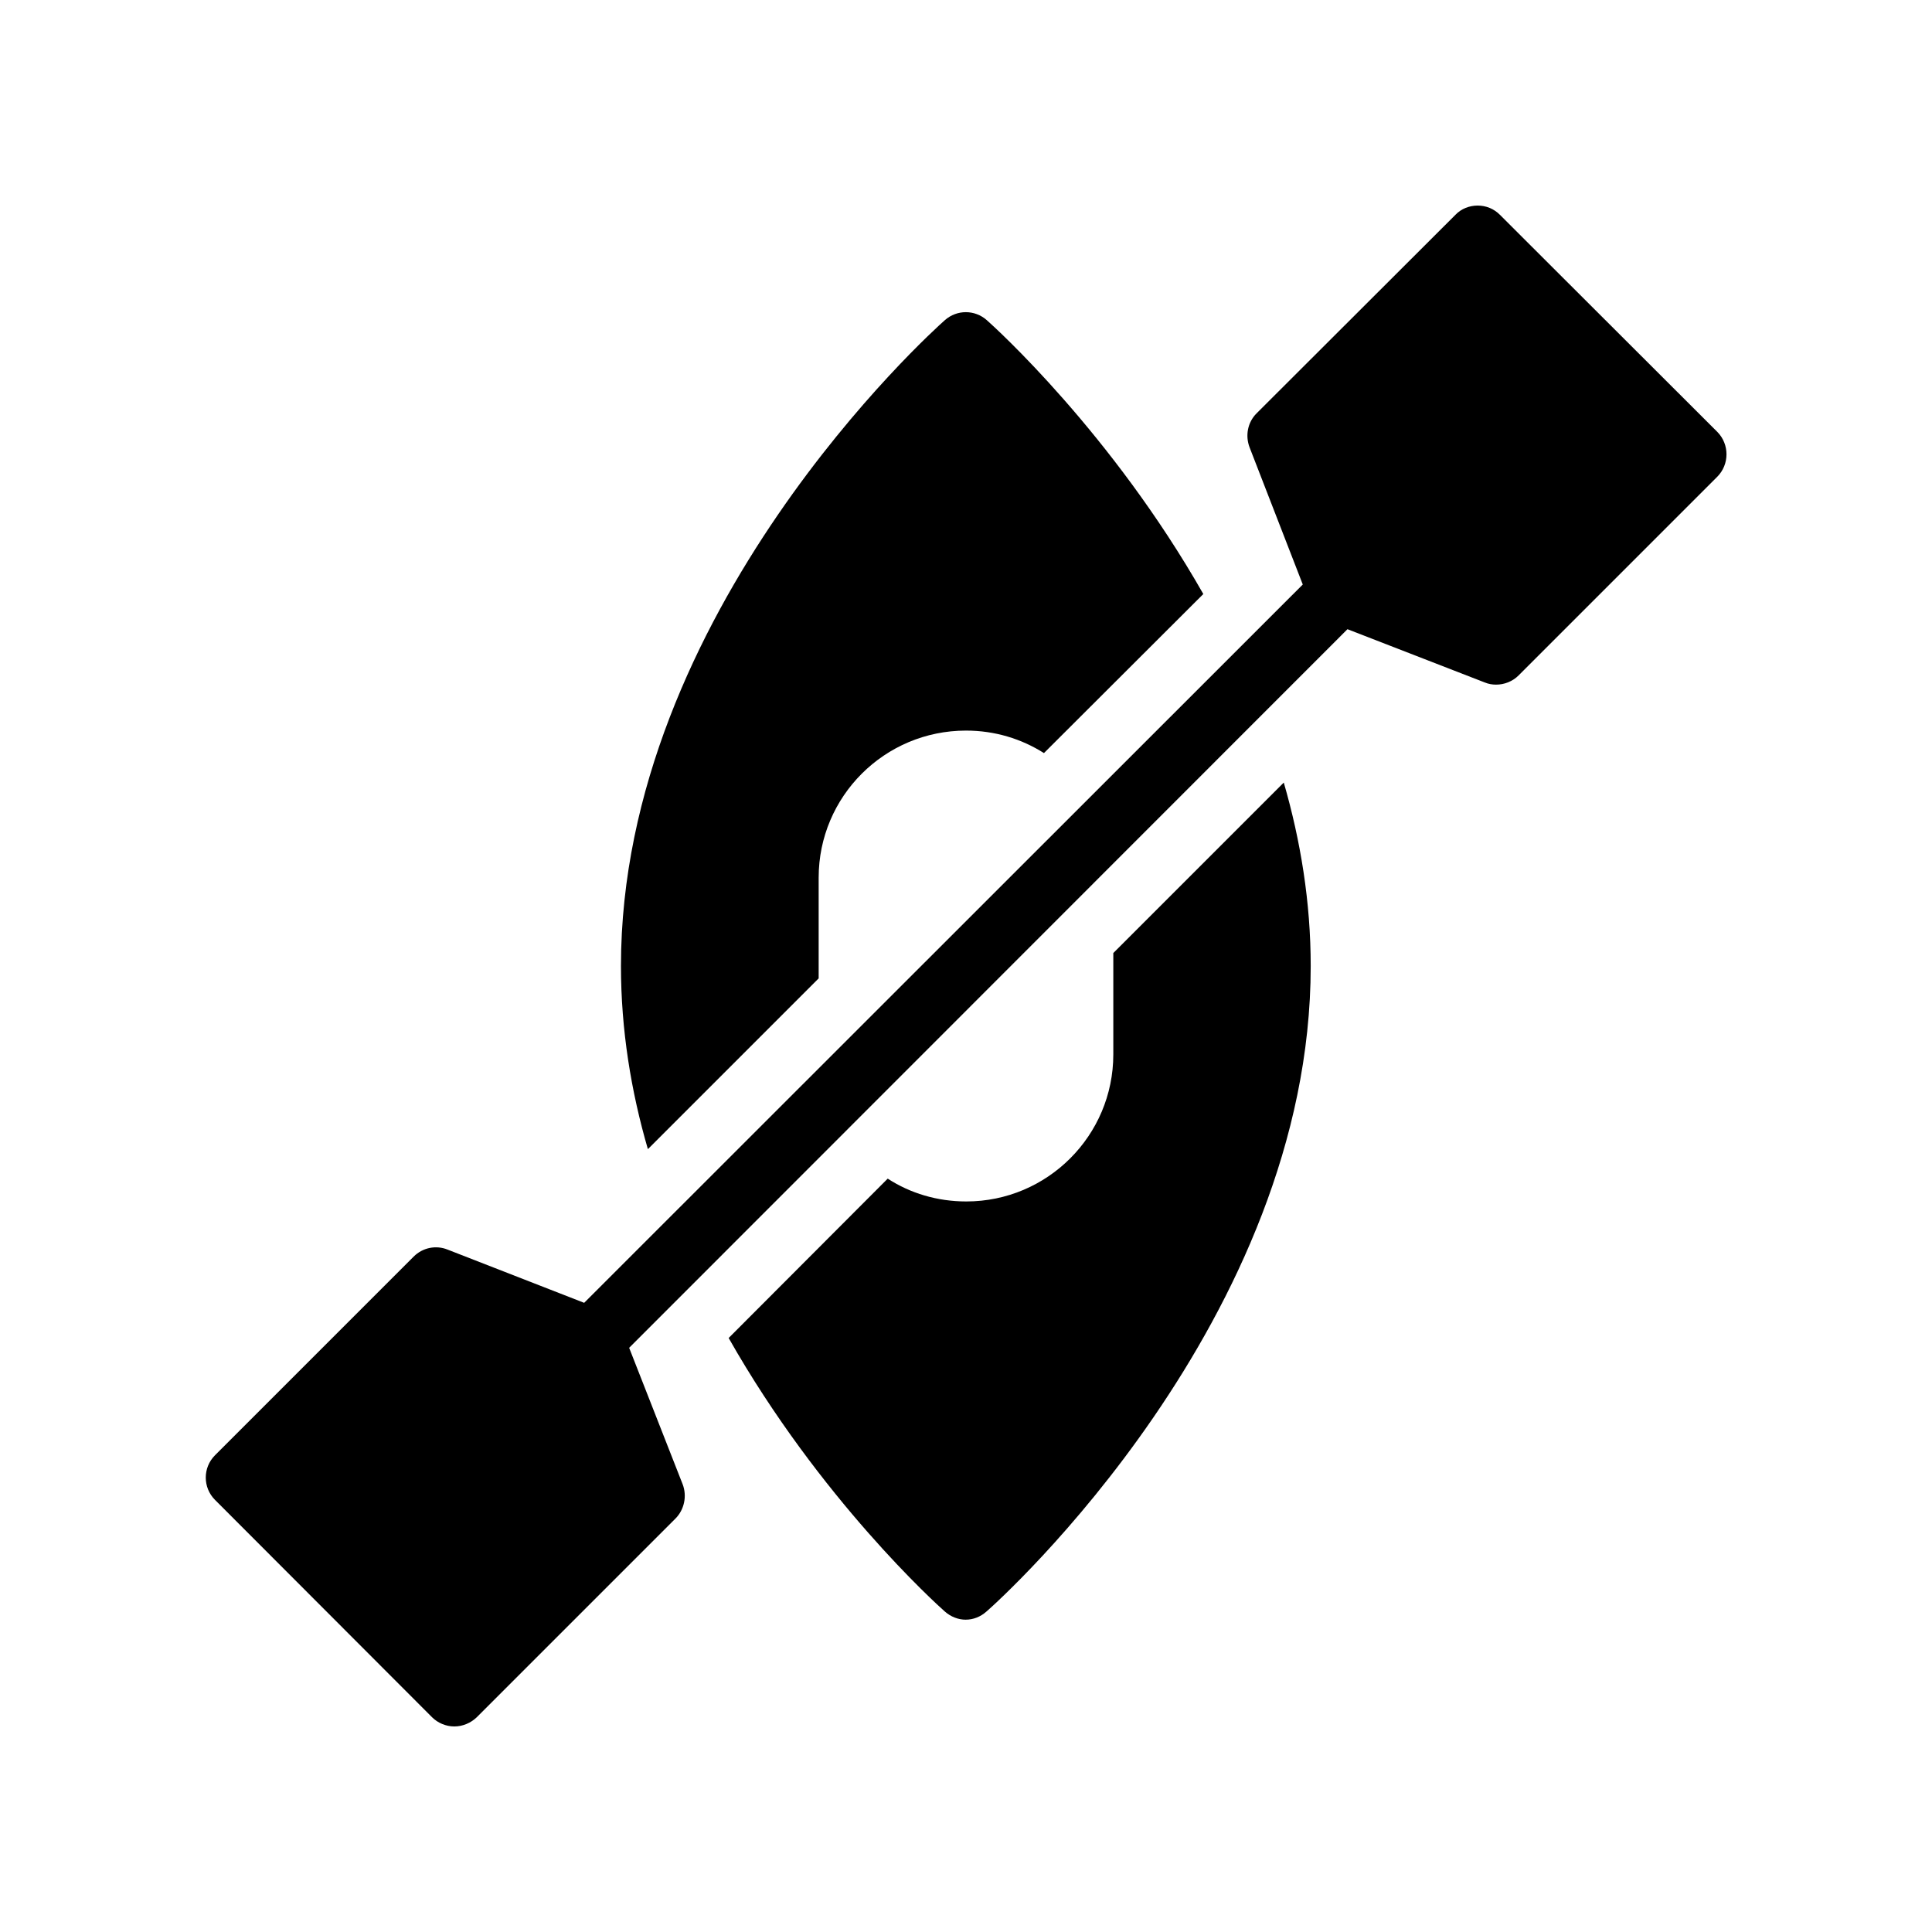
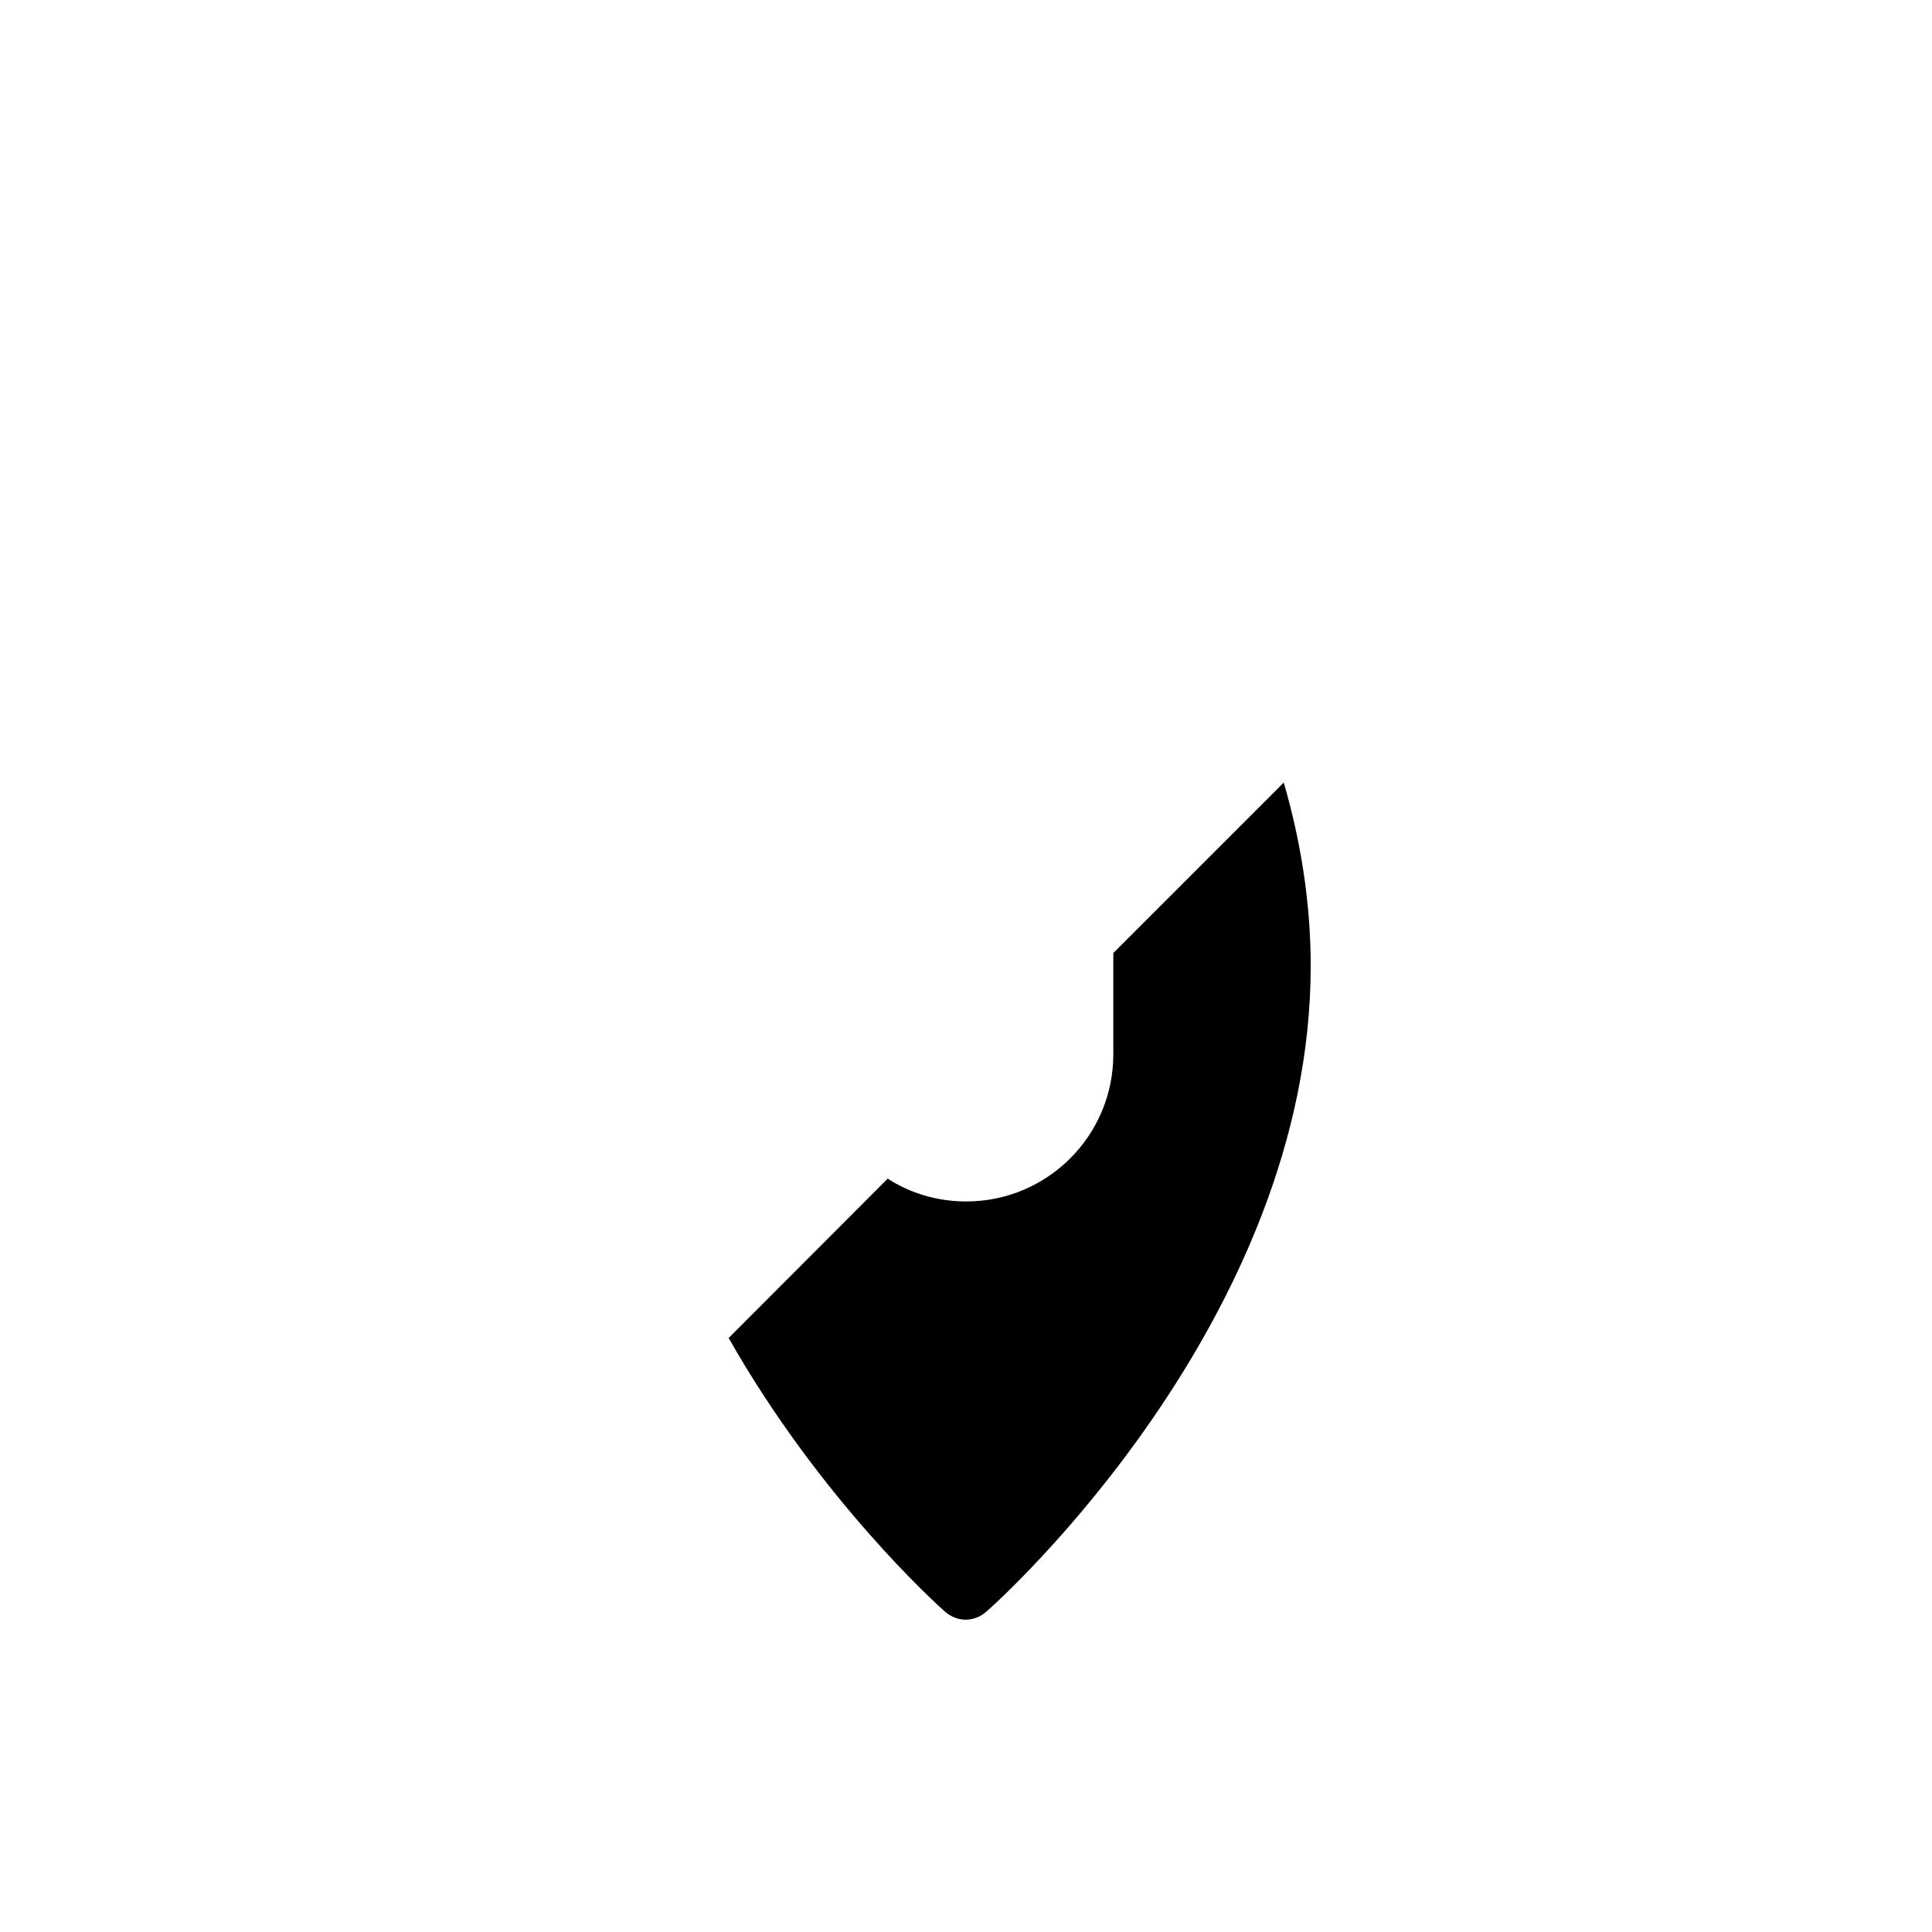
<svg xmlns="http://www.w3.org/2000/svg" fill="#000000" width="800px" height="800px" version="1.1" viewBox="144 144 512 512">
  <g>
-     <path d="m405.54 228.87c-3.191-2.856-7.977-2.856-11.168 0-3.523 3.106-85.812 77.336-85.812 171.13 0 16.961 2.688 33.25 7.137 48.535l45.258-45.258v-26.703c0-21.496 17.465-38.961 39.047-38.961 7.641 0 14.695 2.184 20.656 5.961l42.234-42.152c-24.266-42.656-55.25-70.703-57.352-72.551z" />
    <path d="m399.91 573.23c2.016 0 3.945-0.754 5.543-2.184 3.609-3.109 85.898-77.336 85.898-171.04 0-16.961-2.688-33.25-7.137-48.617l-45.176 45.176v26.871c0 21.496-17.465 38.961-38.961 38.961-7.727 0-14.863-2.184-20.824-6.047l-42.152 42.234c24.184 42.656 55.168 70.617 57.266 72.465 1.598 1.426 3.613 2.184 5.543 2.184z" />
-     <path d="m541.48 200.91c-1.594-1.598-3.695-2.434-5.879-2.434-2.184 0-4.367 0.84-5.879 2.434l-52.73 52.648c-2.352 2.352-3.023 5.879-1.848 8.984l14.105 36.359-190.44 190.36-36.191-14.105c-3.106-1.258-6.633-0.504-8.984 1.848l-52.648 52.648c-3.273 3.273-3.273 8.566 0 11.84l57.52 57.602c1.512 1.512 3.695 2.434 5.879 2.434 2.266 0 4.367-0.922 5.961-2.434l52.648-52.648c2.352-2.352 3.106-5.961 1.93-9.07l-14.191-36.191 190.36-190.44 36.359 14.105c1.008 0.418 2.016 0.586 3.023 0.586 2.184 0 4.367-0.84 5.961-2.434l52.648-52.648c3.273-3.273 3.273-8.648 0-11.922z" />
  </g>
</svg>